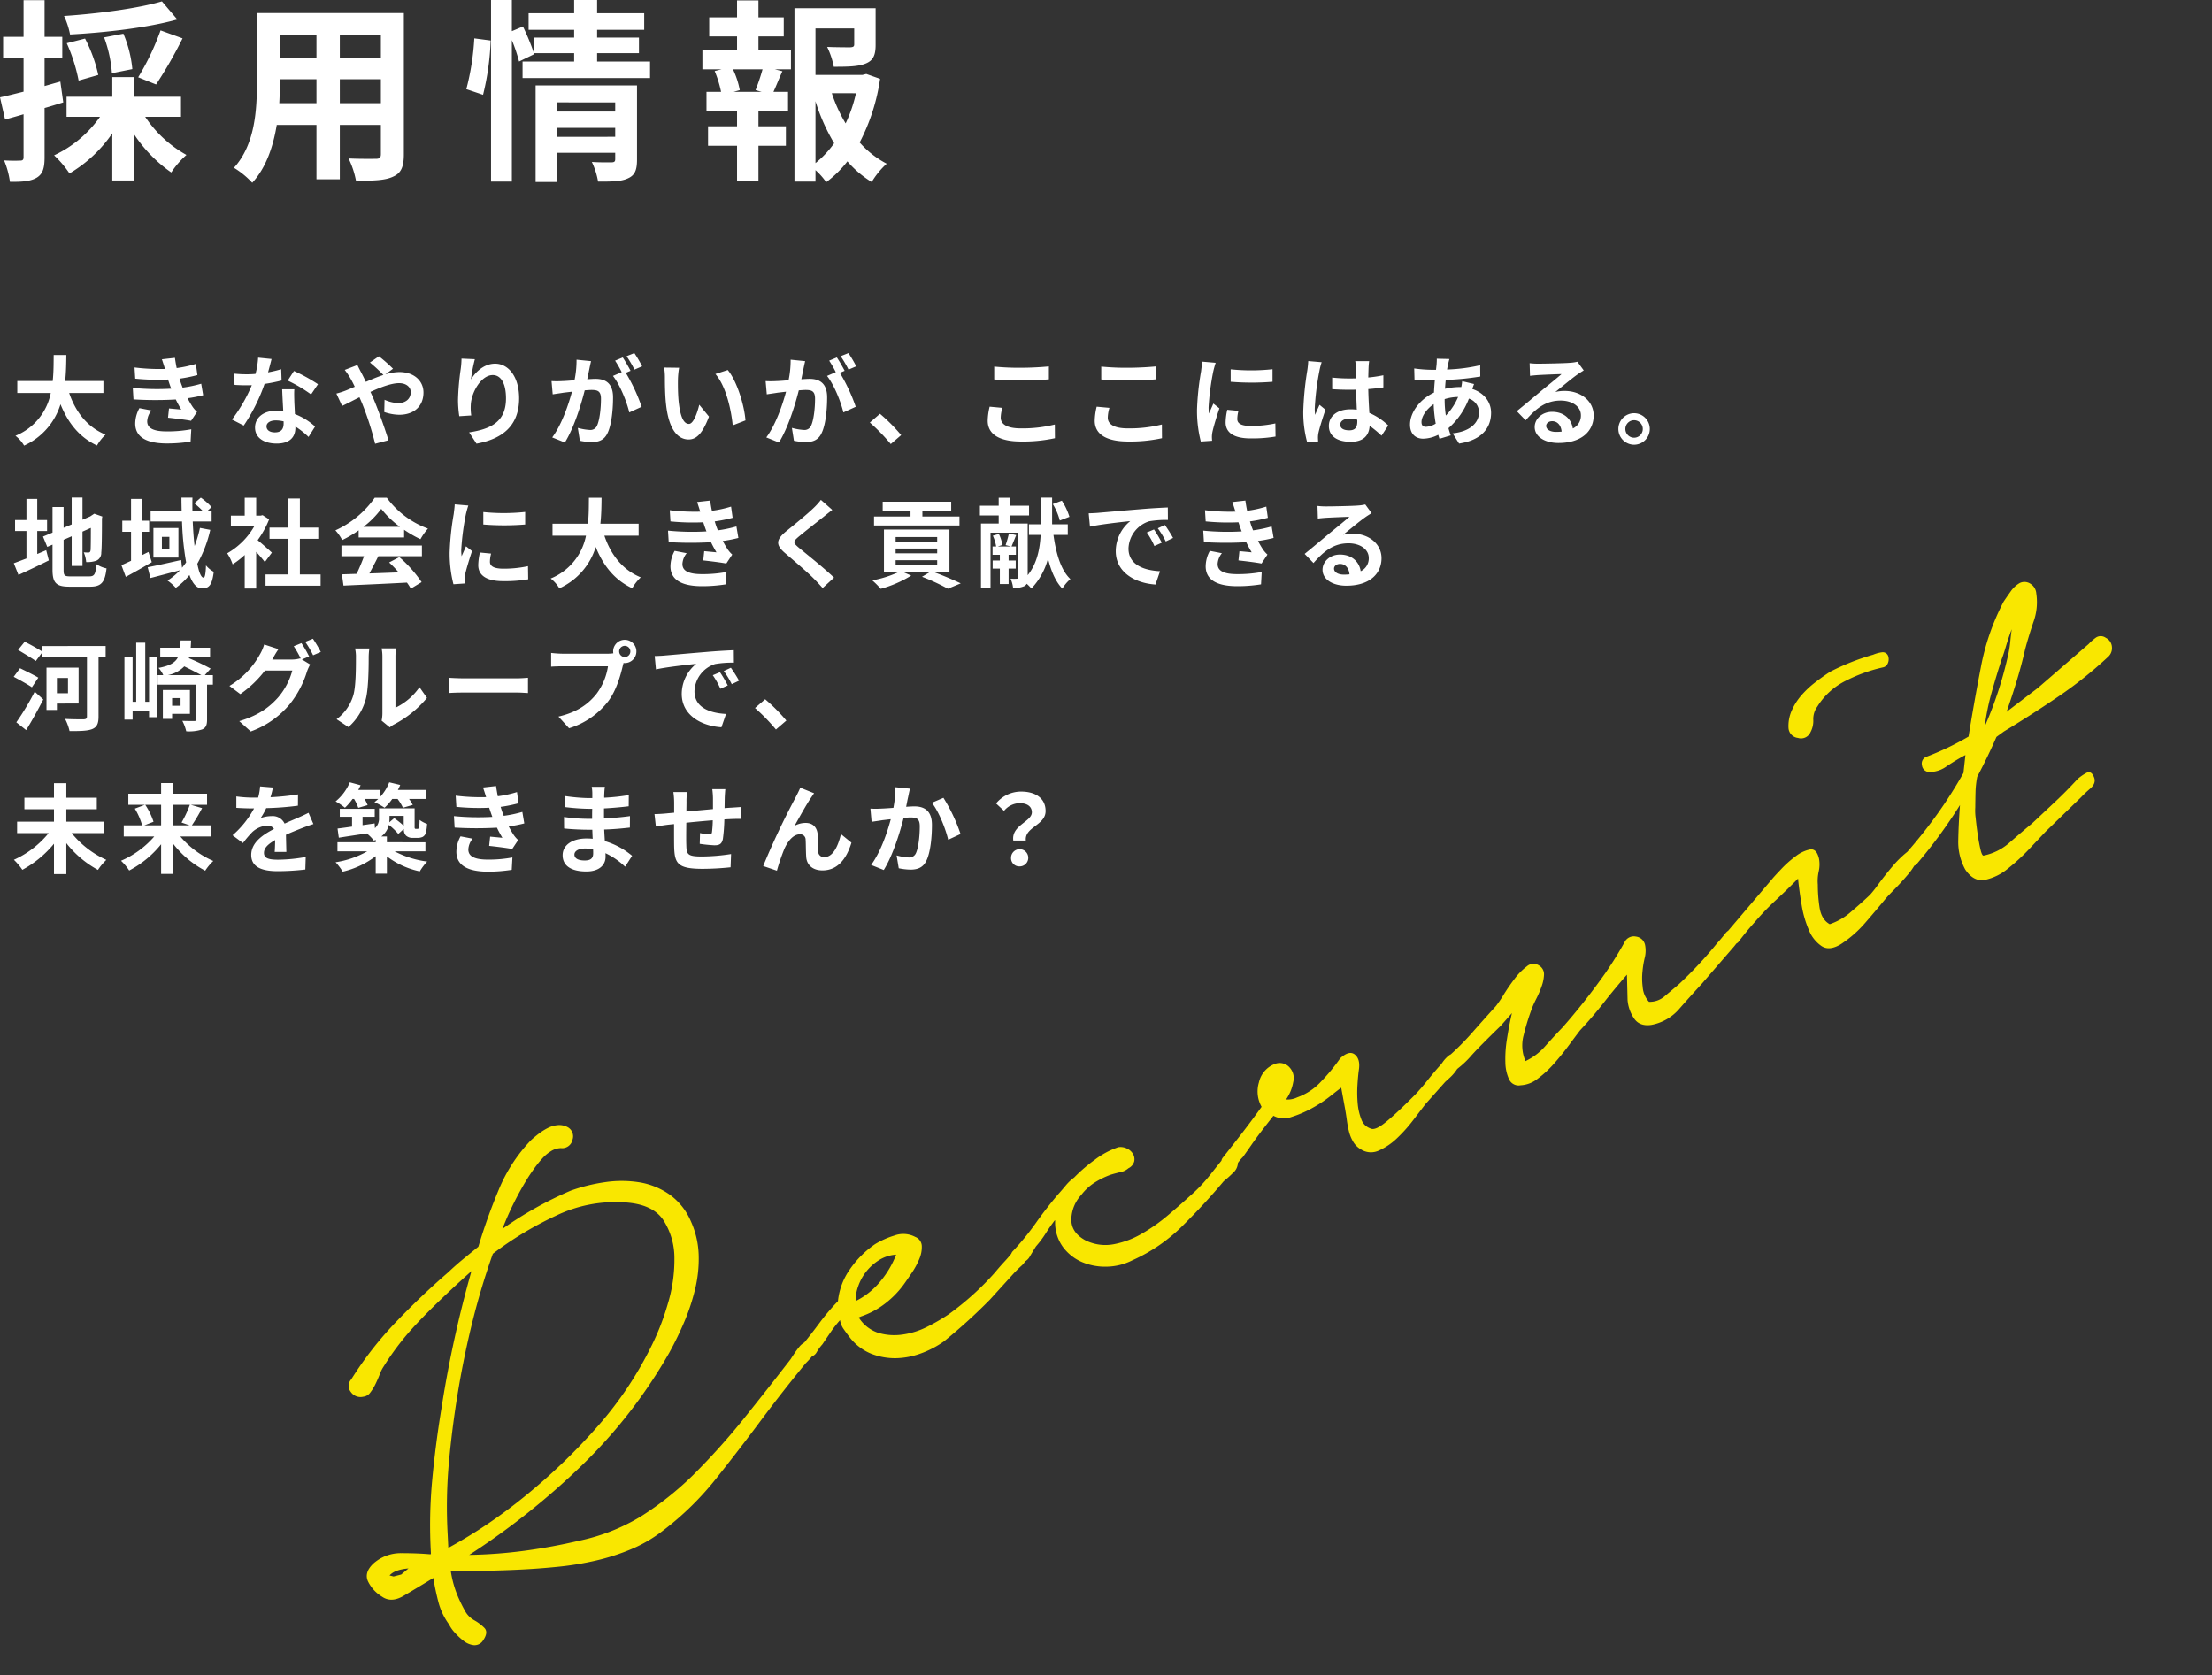
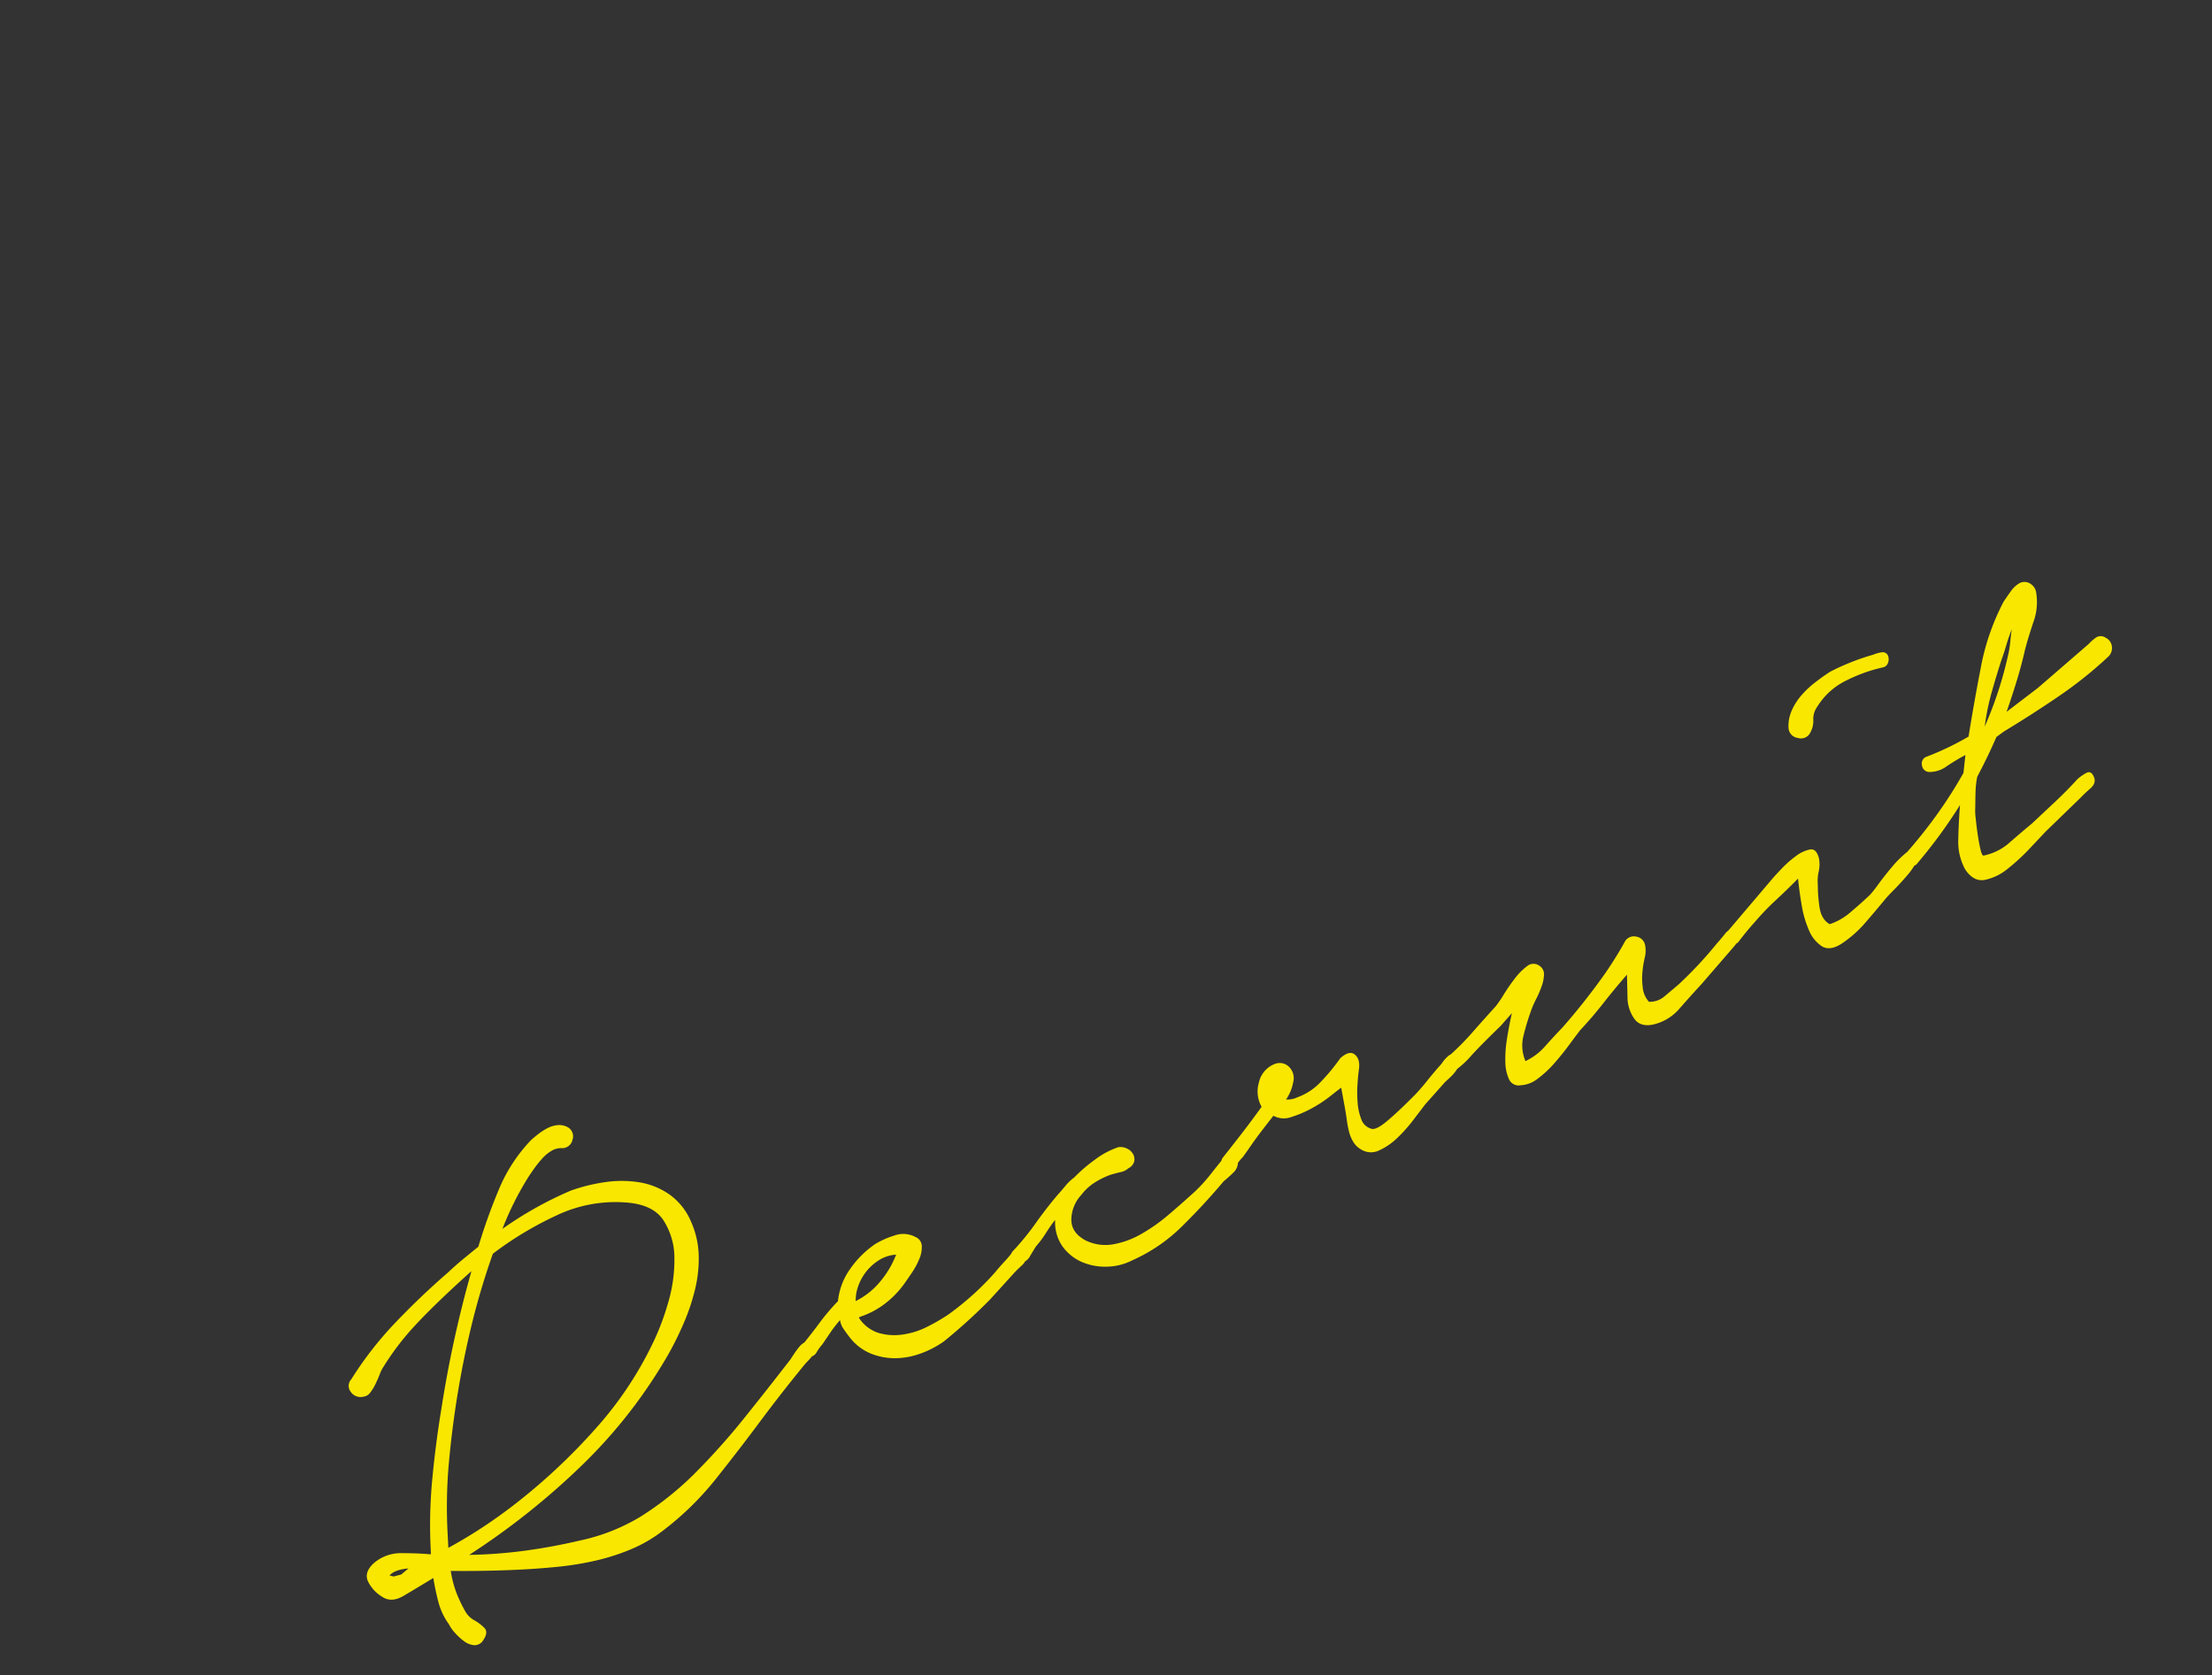
<svg xmlns="http://www.w3.org/2000/svg" width="681.927" height="516.352" viewBox="0 0 681.927 516.352">
  <rect x="0" y="0" width="681.927" height="516.352" fill="#333333" stroke="none" />
  <g id="グループ_2567" data-name="グループ 2567" transform="translate(6279.56 17683.82)">
    <path id="パス_562" data-name="パス 562" d="M2.6,1a11.231,11.231,0,0,1-2-5.8Q.4-8,4.4-9.4a12.658,12.658,0,0,1,9.1.6q4.5,2,8.1,4l.2-.2a149.374,149.374,0,0,1,9.5-20.4Q36.8-35.2,43-44.6q5.8-9,12.2-17.7T68.6-79.4Q55-75,46.7-71.5A82.387,82.387,0,0,0,32-63.6a11.189,11.189,0,0,0-2.1,1.7q-1.1,1.1-2.4,2.2a15.225,15.225,0,0,1-2.6,1.8,3.064,3.064,0,0,1-2.5.3,3.621,3.621,0,0,1-2.9-2.9A2.965,2.965,0,0,1,21.2-64,109.177,109.177,0,0,1,40.9-74.5Q51.4-78.8,62-82q2.8-1,5.7-1.8t5.9-1.6A175.125,175.125,0,0,1,86.5-98.9a49.008,49.008,0,0,1,15.3-9.9q1.2-.4,2.8-.8a17.913,17.913,0,0,1,3.3-.5,8.459,8.459,0,0,1,3.2.4,5.421,5.421,0,0,1,2.5,1.7,3.215,3.215,0,0,1-.1,4.3,3.252,3.252,0,0,1-4.3.9,5.971,5.971,0,0,0-3.1-.4,12.111,12.111,0,0,0-3.5,1,34.663,34.663,0,0,0-3.5,1.8q-1.7,1-2.9,1.8A95.106,95.106,0,0,0,82.6-87.4a114.073,114.073,0,0,1,24-2.2,53.792,53.792,0,0,1,10.7,1.9,34.871,34.871,0,0,1,9.6,4.3,22.568,22.568,0,0,1,7,7.2,19.49,19.49,0,0,1,2.7,10.4,27,27,0,0,1-2,10.3,39.7,39.7,0,0,1-5.3,9.2,63.756,63.756,0,0,1-7.3,8,101.473,101.473,0,0,1-8,6.7A155.079,155.079,0,0,1,75.1-10.8,227.051,227.051,0,0,1,32.4.2,146.859,146.859,0,0,0,48.6,6q8.2,2.4,16.6,4a60.386,60.386,0,0,0,20.3.9,96.136,96.136,0,0,0,19.9-5.1,211.029,211.029,0,0,0,21.3-9.5Q137-9,147.4-14.6q.6-.4,1.7-1.1a25.626,25.626,0,0,1,2.3-1.3,5.325,5.325,0,0,1,2.4-.6,1.922,1.922,0,0,1,1.8,1.2,2.251,2.251,0,0,1-1.1,3.3,24.262,24.262,0,0,1-3.3,1.5Q146-9,141.1-6.4T131.2-1q-9.6,5.4-19.8,10.7a91.446,91.446,0,0,1-21.2,7.9,43.268,43.268,0,0,1-11.3,1.3,66.186,66.186,0,0,1-11.4-1.2,92.048,92.048,0,0,1-11.2-2.9Q50.8,13,45.6,11T35.2,6.8Q30,4.6,25.2,2.4A31.879,31.879,0,0,0,24,11.2q0,2.2.2,4.3a7.173,7.173,0,0,0,1.4,3.7,14.269,14.269,0,0,1,1.9,3.4q.7,1.8-1.9,3.4a3.107,3.107,0,0,1-3.2.2,6.149,6.149,0,0,1-2.3-2.4,18.446,18.446,0,0,1-1.5-3.5,10.814,10.814,0,0,1-.6-3.1,20.322,20.322,0,0,1-.2-7.5q.6-3.7,1.6-7.5Q13.2,3,8.8,3.5T2.6,1ZM50.4-48.2q-6.4,9.6-12,19.6A151.8,151.8,0,0,0,28.8-8L27.4-4.4Q34.8-5,42-6.3T56.4-9.6A184.8,184.8,0,0,0,84.9-20a111.73,111.73,0,0,0,25.5-16.2,76.216,76.216,0,0,0,9.3-9.3,46.53,46.53,0,0,0,7.6-12A21.443,21.443,0,0,0,129-69.7q-1-5.9-8.8-9.9a42.192,42.192,0,0,0-20.9-4.8,105.5,105.5,0,0,0-22.5,2.8q-7.4,7.8-13.9,16.1T50.4-48.2ZM10.8-2.8l2.8-.8Q9.6-5,7.4-4l1,.8ZM152.6-17.2q3.6-1.8,7.5-4A65.858,65.858,0,0,1,168-25a20.45,20.45,0,0,1,7.4-7.5,30.225,30.225,0,0,1,10.2-3.9,26.381,26.381,0,0,1,6.5,0,7.908,7.908,0,0,1,5.7,3,3.132,3.132,0,0,1,.7,3.4,9.383,9.383,0,0,1-2.4,3.4,23.8,23.8,0,0,1-3.8,2.9q-2.1,1.3-3.1,1.9a28.682,28.682,0,0,1-7.9,3.3,25.527,25.527,0,0,1-8.7.7h-.8a11.257,11.257,0,0,0,3.6,6.8A17.454,17.454,0,0,0,182-7.5a24.009,24.009,0,0,0,7.9.9,60.212,60.212,0,0,0,7.5-.8,88.551,88.551,0,0,0,9.4-2.5,86.652,86.652,0,0,0,9-3.5q2-1,4.1-1.9a42.521,42.521,0,0,0,3.9-1.9,3.787,3.787,0,0,1,2.9.4q1.5.8.3,2.6a5.111,5.111,0,0,1-2.8,2.2q-1.8.6-3.2,1.2L211-6.4a170.583,170.583,0,0,1-18.2,6,29.964,29.964,0,0,1-8.1.5,23.509,23.509,0,0,1-7.6-1.8A19.993,19.993,0,0,1,170.8-6a15.841,15.841,0,0,1-4-7.2q-.4-1.6-.7-3.2a6.462,6.462,0,0,1,.1-3,38.185,38.185,0,0,0-4.3,2.3q-2.1,1.3-3.7,2.3a14.43,14.43,0,0,0-2.6,1.5,2.7,2.7,0,0,1-3.2.1,2.293,2.293,0,0,1-1.1-2.2A1.851,1.851,0,0,1,152.6-17.2ZM173-22.8a23.179,23.179,0,0,0,9.3-2.4,29.228,29.228,0,0,0,7.9-5.6,11.25,11.25,0,0,0-5.5-.6,15.7,15.7,0,0,0-5,1.6,15.469,15.469,0,0,0-4.1,3.1A12.457,12.457,0,0,0,173-22.8Zm50.6,5.6a80.913,80.913,0,0,0,9.9-5q4.7-2.8,9.7-5.2,1.8-.8,3.4-1.6a14.7,14.7,0,0,1,3.4-1.2,47.823,47.823,0,0,1,8-2.4,25.6,25.6,0,0,1,8.2-.6,4.494,4.494,0,0,1,2.3,1.5,4.155,4.155,0,0,1,1,2.3,3.257,3.257,0,0,1-.6,2.2,3.322,3.322,0,0,1-2.5,1.2,5.212,5.212,0,0,1-2.7.1q-1.5-.3-3.1-.5a25.18,25.18,0,0,0-5.5.2,16.116,16.116,0,0,0-5.3,1.8,11.4,11.4,0,0,0-5.8,5.5q-1.8,3.7,1.2,7.7a13.788,13.788,0,0,0,7.4,4.7,26.851,26.851,0,0,0,9.3.6,54.244,54.244,0,0,0,9.7-1.9q4.8-1.4,8.4-2.6a48.017,48.017,0,0,0,8.4-3.4q3.8-2,6.6-3.4a1.893,1.893,0,0,1,2.7.3A2.123,2.123,0,0,1,298-14a4.267,4.267,0,0,1-2.7,2.4,33.267,33.267,0,0,1-3.7,1.2q-8.2,4-17.2,7.4A51.671,51.671,0,0,1,256,.4,18.134,18.134,0,0,1,248-1a18.276,18.276,0,0,1-6.4-4.4,14.421,14.421,0,0,1-3.5-6.7,12.8,12.8,0,0,1,1.1-8.3v-.2q-2.2,1.2-4.3,2.6a30.509,30.509,0,0,1-4.3,2.4q-1.2.8-2.9,2a3.939,3.939,0,0,1-3.3.8,1.961,1.961,0,0,1-2.1-1.9A2.02,2.02,0,0,1,223.6-17.2Zm70.8,0q4.2-2.2,8.3-4.4t8.9-5a9.663,9.663,0,0,1,2.3-7.2,7.909,7.909,0,0,1,6.9-3.2,4.052,4.052,0,0,1,3.6,2.8,4.842,4.842,0,0,1-.8,4.6,13.411,13.411,0,0,1-4.2,4,6.751,6.751,0,0,0,3.4.8,18.352,18.352,0,0,0,8.8-1.5,58.719,58.719,0,0,0,8.2-4.1q3.6-1.2,4.6.8t-.8,4.8q-1,1.6-2.3,4.1a37.959,37.959,0,0,0-2.2,5.1,17.516,17.516,0,0,0-1,5,4.521,4.521,0,0,0,1.5,3.8q1,1.2,5.3,0t11.5-4q2.4-1,4.9-2.3t5.1-2.5a10.94,10.94,0,0,0,1.8-.9,9.636,9.636,0,0,1,2.3-1,3.4,3.4,0,0,1,2,0q.9.3.9,2.1a2.369,2.369,0,0,1-.9,1.8,10.733,10.733,0,0,1-2,1.4,14.112,14.112,0,0,1-2.3,1l-1.8.6L358-6.8l-5.5,3a45.857,45.857,0,0,1-6.7,3A19.778,19.778,0,0,1,339.2.4a5.747,5.747,0,0,1-5-2.6A6.574,6.574,0,0,1,333-5.3a11.637,11.637,0,0,1,.1-3.4,31.349,31.349,0,0,1,.8-3.4q.5-1.7.9-3.3l1.6-6.6q-1,.2-4.1,1a40.164,40.164,0,0,1-6.7,1.1,33.881,33.881,0,0,1-6.9-.1,6.723,6.723,0,0,1-4.9-2.6l-1.7.9q-1.7.9-3.9,2.1T303.7-17q-2.3,1.4-3.7,2.2a11.7,11.7,0,0,0-2.8,1.5,2.358,2.358,0,0,1-2.8.3,2.509,2.509,0,0,1-1.2-2.2A2.068,2.068,0,0,1,294.4-17.2Zm75.6,0a82.3,82.3,0,0,0,10.2-3.9q5-2.3,10-4.5a36.884,36.884,0,0,0,3.7-2.3A57.8,57.8,0,0,1,399-31a18.93,18.93,0,0,1,4.9-1.9,3.06,3.06,0,0,1,3.5,1.3,3.089,3.089,0,0,1,.3,3.1,11.73,11.73,0,0,1-2.1,3,29.819,29.819,0,0,1-3,2.8q-1.6,1.3-2.4,2.1a70.7,70.7,0,0,0-5.8,6.6,12.191,12.191,0,0,0-2.8,7.6,18.54,18.54,0,0,0,7.6-1.8q4-1.8,7-3a199.691,199.691,0,0,0,19-10q5.2-3.2,9.4-6.4a3.152,3.152,0,0,1,3.7,0,3.263,3.263,0,0,1,1.5,3.6,8.965,8.965,0,0,1-1.7,3.5,28.729,28.729,0,0,0-2.3,3.5,20.062,20.062,0,0,0-1.9,4.4,7.593,7.593,0,0,0-.1,5,7.023,7.023,0,0,0,5.4.3q3.2-.9,5.2-1.5a125.43,125.43,0,0,0,16-6.8q1.4-.6,3.5-1.7t3.1.9q1,1.8-.3,2.7a15.385,15.385,0,0,1-2.7,1.5L450.8-6q-4.2,1.8-9.2,4.1a14.976,14.976,0,0,1-10,1.1q-3.6-1-4.1-4.1a11.721,11.721,0,0,1,.5-5.9l3-7.2q-5.2,2.4-10.1,5T410.8-8.2q-2.2,1.2-5.2,2.9t-6.3,3.2A32.513,32.513,0,0,1,392.8.1a9.219,9.219,0,0,1-5.6-.3,3.241,3.241,0,0,1-2.5-3.1,13,13,0,0,1,1.1-5.3,37.726,37.726,0,0,1,3.4-6.4q2.2-3.4,4.6-6.6L389-19.4q-8.2,3-11.8,4.6a29.174,29.174,0,0,1-5.6,2,1.858,1.858,0,0,1-1.9-.2,3.4,3.4,0,0,1-1-1.4,2.208,2.208,0,0,1,0-1.6A2.123,2.123,0,0,1,370-17.2Zm114-9.6q.8-.4,3.7-1.6a33.009,33.009,0,0,1,5.7-1.8,10.7,10.7,0,0,1,4.8-.1q2,.5,1.4,3.7a9.817,9.817,0,0,1-1.7,3.6,13.439,13.439,0,0,0-1.9,3.6,46.013,46.013,0,0,0-2.3,6.4q-1.1,3.8.7,6.2a18.883,18.883,0,0,0,7.5-.8q4.1-1.2,7.5-2.4a38.686,38.686,0,0,0,3.8-2q2.8-1.6,5.9-3.1a32.907,32.907,0,0,1,5.7-2.2q2.6-.7,3.2.5.8,1.4-1,3a19.407,19.407,0,0,1-4.5,2.9q-2.7,1.3-5.5,2.4T513.4-7q-4.4,2.2-8.9,4.3A35.832,35.832,0,0,1,495.2.2q-4.2.6-5.8-1.8a10.78,10.78,0,0,1-1.6-6.1,32.4,32.4,0,0,1,1.1-8q1.1-4.3,2.3-7.9-4.6,1.8-9,3.3a80.11,80.11,0,0,0-8.6,3.5q-3.6,1.6-7.2,3.6a3.038,3.038,0,0,1-3.5-1.1q-1.3-1.7,1.1-2.9Zm23.4-40.4a11.621,11.621,0,0,1,3.1-4.5,18.545,18.545,0,0,1,4.7-3.1,29.741,29.741,0,0,1,5.5-1.9q2.9-.7,5.5-1.1a71.949,71.949,0,0,1,14.2.6,10.59,10.59,0,0,1,2.7.4,1.768,1.768,0,0,1,1.3,2.2,2.99,2.99,0,0,1-1,1.7,2.01,2.01,0,0,1-1.8.5,48.2,48.2,0,0,0-12.1-.9,21.514,21.514,0,0,0-11.3,3.7,6.5,6.5,0,0,0-2.8,3.2,7.281,7.281,0,0,1-2.4,3.2,3.155,3.155,0,0,1-4.2,0A3.286,3.286,0,0,1,507.4-67.2Zm35.2,25.4q3.6.2,7.2.1t7.2-.5q5.6-8.6,12.1-17.9a72.129,72.129,0,0,1,14.7-15.7q1.6-1,3.3-2a8.768,8.768,0,0,1,3.5-1.2,3.305,3.305,0,0,1,3,1.6A3.836,3.836,0,0,1,594-74a17.846,17.846,0,0,1-4.4,7.7q-3.4,3.7-5.8,6.7-3,4-6.3,7.8t-6.7,7.4l11.8-2.8,19.8-6a14.62,14.62,0,0,1,2.9-.9,2.651,2.651,0,0,1,2.7,1.3,3.365,3.365,0,0,1,.6,3.3,3.6,3.6,0,0,1-2.2,2.3,126.638,126.638,0,0,1-19.2,5q-10,1.8-19.6,3l-2.8.6q-2.4,2.2-5,4.4t-5.4,4.4a28.568,28.568,0,0,0-2.4,4.1q-1,2.1-2,4.3a16.219,16.219,0,0,0-1.2,3q-.8,2.4-1.5,4.9t-1.1,4.6q-.4,2.1.2,2.1a17.17,17.17,0,0,0,9.1-.5q4.9-1.5,8.5-2.5l9.2-3.2q4.6-1.6,9.2-3.6a15.017,15.017,0,0,1,3.1-.6q1.9-.2,1.7,2.4-.2,1.8-2.5,2.5A37.238,37.238,0,0,0,581-11L566.8-5.8q-2.4,1-6.7,2.8a62.164,62.164,0,0,1-8.6,2.9,16.494,16.494,0,0,1-7.8.3q-3.5-.8-4.3-5.4a17.611,17.611,0,0,1,1.7-9.1q2.1-4.5,4.9-9.7a152.033,152.033,0,0,1-19.2,11,2.205,2.205,0,0,1-2,.2,2.616,2.616,0,0,1-1.2-1.2,2.145,2.145,0,0,1-.1-1.7,2.8,2.8,0,0,1,1.3-1.5,151.662,151.662,0,0,0,13.5-7A139.312,139.312,0,0,0,551-32.6l2.8-4.8q-3,.2-6.6.8a8.941,8.941,0,0,1-5.8-.6,2.3,2.3,0,0,1-1.1-2.8A2.2,2.2,0,0,1,542.6-41.8Zm36.2-19a32.944,32.944,0,0,0,1.9-3q.9-1.6,1.9-3.2-2,2-3.7,4T576-59.8q-3.6,4-7,8.1a73.367,73.367,0,0,0-6.2,8.7A118.493,118.493,0,0,0,578.8-60.8Z" transform="matrix(0.914, -0.407, 0.407, 0.914, -6164.601, -17191.488)" fill="#f9e700" />
-     <path id="パス_560" data-name="パス 560" d="M28.32-13.68v-3.69H16.53c.3-2.79.33-5.55.36-8.01h-3.9c-.03,2.46,0,5.19-.3,8.01H1.77v3.69H12.09A17.984,17.984,0,0,1,1.2-.48,10.57,10.57,0,0,1,3.87,2.55,20.649,20.649,0,0,0,15.09-10.2C17.43-4.41,20.91-.03,26.34,2.52A14.357,14.357,0,0,1,28.98-.84c-5.61-2.28-9.24-6.99-11.22-12.84Zm9.06-1.56.21,3.54a111.567,111.567,0,0,0,13.05.03c.48,1.02,1.05,2.07,1.68,3.12-.9-.09-2.52-.24-3.78-.36l-.3,2.85c2.19.24,5.43.63,7.11.96l1.83-2.76a9.145,9.145,0,0,1-1.35-1.53,27.3,27.3,0,0,1-1.56-2.67,40.2,40.2,0,0,0,4.8-.93l-.6-3.54a38.731,38.731,0,0,1-5.73,1.2c-.18-.48-.36-.93-.51-1.35-.15-.45-.3-.93-.45-1.41A43.735,43.735,0,0,0,57.3-19.2l-.48-3.45a34.481,34.481,0,0,1-5.91,1.29q-.315-1.53-.54-3.15l-4.02.45c.36,1.05.66,2.01.96,2.97a62.4,62.4,0,0,1-9.39-.45l.21,3.45a70.142,70.142,0,0,0,10.11.27c.18.51.36,1.08.6,1.77.12.33.24.69.39,1.05A76.876,76.876,0,0,1,37.38-15.24Zm5.76,6.96L39.42-9a9.962,9.962,0,0,0-1.29,4.83c.06,4.29,3.78,6.06,9.78,6.06a46.078,46.078,0,0,0,7.29-.57l.21-3.81a39.485,39.485,0,0,1-7.53.66c-3.96,0-6.06-.9-6.06-3.12A5.63,5.63,0,0,1,43.14-8.28ZM80.16-24.15l-4.14-.42a25.228,25.228,0,0,1-.81,5.01c-.93.09-1.83.12-2.73.12a37.9,37.9,0,0,1-3.99-.21l.27,3.48c1.29.09,2.52.12,3.75.12.51,0,1.02,0,1.56-.03A47.266,47.266,0,0,1,67.95-5.49l3.63,1.86A55.278,55.278,0,0,0,78-16.47a52.045,52.045,0,0,0,5.25-1.05L83.13-21a36.778,36.778,0,0,1-4.05.96C79.53-21.66,79.92-23.19,80.16-24.15ZM78.6-3.39c0-1.05,1.11-1.83,2.85-1.83a10.777,10.777,0,0,1,2.43.3v.6c0,1.65-.63,2.79-2.7,2.79C79.53-1.53,78.6-2.28,78.6-3.39Zm8.58-11.43H83.43c.06,1.83.21,4.5.33,6.72-.69-.06-1.35-.12-2.07-.12-4.17,0-6.63,2.25-6.63,5.19,0,3.3,2.94,4.95,6.66,4.95,4.26,0,5.79-2.16,5.79-4.95v-.3A25.433,25.433,0,0,1,91.56-.12l2.01-3.21a19.618,19.618,0,0,0-6.21-3.84c-.06-1.5-.15-2.94-.18-3.81C87.15-12.3,87.09-13.56,87.18-14.82Zm5.16,1.59,2.13-3.15a51.676,51.676,0,0,0-7.41-4.08l-1.92,2.97A43.3,43.3,0,0,1,92.34-13.23Zm7.8-.27,1.77,3.81c1.29-.57,3.18-1.59,5.34-2.67.27.6.54,1.23.81,1.86a92.976,92.976,0,0,1,4.02,12.48L116.19.9c-.99-3.36-3.3-9.78-4.71-13.05-.27-.6-.54-1.23-.84-1.86,3.21-1.47,6.48-2.7,8.82-2.7,2.25,0,3.6,1.23,3.6,2.76,0,2.16-1.65,3.39-3.9,3.39a11.333,11.333,0,0,1-4.17-1.02L114.9-7.8a14.762,14.762,0,0,0,4.62.84c4.59,0,7.47-2.67,7.47-6.87,0-3.48-2.79-6.3-7.44-6.3a15.308,15.308,0,0,0-4.32.72l2.37-1.74a46.382,46.382,0,0,0-4.35-3.84l-2.76,1.92a49.061,49.061,0,0,1,4.14,3.84c-1.74.57-3.57,1.32-5.4,2.13-.48-1.02-.96-1.98-1.41-2.85-.33-.57-.93-1.8-1.2-2.34l-3.9,1.5a25.361,25.361,0,0,1,1.77,2.64c.45.78.9,1.65,1.32,2.55-.9.39-1.83.78-2.7,1.14A24.987,24.987,0,0,1,100.14-13.5Zm42.69-10.59-4.11-.18a26.569,26.569,0,0,1-.24,3.15,78.937,78.937,0,0,0-.84,9.6,33.935,33.935,0,0,0,.39,5.01l3.69-.24a15.685,15.685,0,0,1-.15-3.18c.15-3.96,3.24-9.27,6.78-9.27,2.52,0,4.08,2.58,4.08,7.2,0,7.26-4.71,9.45-11.37,10.47l2.28,3.48c7.95-1.44,13.14-5.49,13.14-13.98,0-6.6-3.24-10.68-7.41-10.68-3.39,0-6,2.52-7.44,4.86A48.915,48.915,0,0,1,142.83-24.09Zm35.82.6-4.47-.45a30.531,30.531,0,0,1-.63,6.33c-1.53.15-2.94.24-3.87.27a28.645,28.645,0,0,1-3.21,0l.36,4.08c.93-.15,2.49-.36,3.36-.51.54-.06,1.5-.18,2.58-.3-1.11,4.11-3.18,10.17-6.09,14.1l3.9,1.56c2.76-4.41,4.98-11.52,6.12-16.08.87-.06,1.62-.12,2.1-.12,1.86,0,2.91.33,2.91,2.73,0,2.97-.42,6.6-1.23,8.31a2.2,2.2,0,0,1-2.25,1.29,17.335,17.335,0,0,1-3.66-.63l.63,3.96a19.715,19.715,0,0,0,3.6.42c2.28,0,3.93-.66,4.92-2.76,1.29-2.61,1.71-7.47,1.71-11.01,0-4.32-2.25-5.73-5.43-5.73-.63,0-1.5.06-2.52.12.21-1.08.45-2.19.63-3.09C178.26-21.75,178.47-22.71,178.65-23.49ZM192-25.98l-2.4.96a33.932,33.932,0,0,1,2.43,4.14l2.37-1.02A39.909,39.909,0,0,0,192-25.98Zm-3.57,1.35-2.37.99a33.169,33.169,0,0,1,2.04,3.54l-2.7,1.17c2.13,2.64,4.26,7.92,5.04,11.25l3.81-1.74a54.439,54.439,0,0,0-4.89-10.47l1.47-.63C190.26-21.63,189.18-23.52,188.43-24.63Zm17.37,3.18-4.62-.06a18.234,18.234,0,0,1,.24,3.06c0,1.83.03,5.34.33,8.1.84,8.04,3.69,11.01,6.99,11.01,2.4,0,4.29-1.83,6.27-7.05l-3-3.66c-.57,2.4-1.77,5.91-3.18,5.91-1.89,0-2.79-2.97-3.21-7.29-.18-2.16-.21-4.41-.18-6.36A24.27,24.27,0,0,1,205.8-21.45Zm15,.69-3.81,1.23c3.27,3.72,4.86,11.01,5.34,15.84l3.93-1.53C225.93-9.81,223.65-17.31,220.8-20.76Zm23.85-2.73-4.47-.45a30.531,30.531,0,0,1-.63,6.33c-1.53.15-2.94.24-3.87.27a28.645,28.645,0,0,1-3.21,0l.36,4.08c.93-.15,2.49-.36,3.36-.51.54-.06,1.5-.18,2.58-.3-1.11,4.11-3.18,10.17-6.09,14.1l3.9,1.56c2.76-4.41,4.98-11.52,6.12-16.08.87-.06,1.62-.12,2.1-.12,1.86,0,2.91.33,2.91,2.73,0,2.97-.42,6.6-1.23,8.31a2.2,2.2,0,0,1-2.25,1.29,17.335,17.335,0,0,1-3.66-.63l.63,3.96a19.715,19.715,0,0,0,3.6.42c2.28,0,3.93-.66,4.92-2.76,1.29-2.61,1.71-7.47,1.71-11.01,0-4.32-2.25-5.73-5.43-5.73-.63,0-1.5.06-2.52.12.21-1.08.45-2.19.63-3.09C244.26-21.75,244.47-22.71,244.65-23.49ZM258-25.98l-2.4.96a33.932,33.932,0,0,1,2.43,4.14l2.37-1.02A39.906,39.906,0,0,0,258-25.98Zm-3.57,1.35-2.37.99a33.169,33.169,0,0,1,2.04,3.54l-2.7,1.17c2.13,2.64,4.26,7.92,5.04,11.25l3.81-1.74a54.439,54.439,0,0,0-4.89-10.47l1.47-.63C256.26-21.63,255.18-23.52,254.43-24.63Zm16.62,26.7,3.21-2.76a53.982,53.982,0,0,0-6.54-6.57l-3.12,2.7A58.788,58.788,0,0,1,271.05,2.07Zm31.89-23.88v3.96c2.43.21,5.04.33,8.19.33,2.85,0,6.57-.18,8.67-.36v-3.99c-2.31.24-5.73.42-8.7.42A78.7,78.7,0,0,1,302.94-21.81Zm2.52,12.72-3.93-.36a19.408,19.408,0,0,0-.6,4.32c0,4.11,3.45,6.42,10.32,6.42A46.229,46.229,0,0,0,321.66.27l-.03-4.23a41.192,41.192,0,0,1-10.53,1.2c-4.32,0-6.15-1.38-6.15-3.3A11.055,11.055,0,0,1,305.46-9.09Zm30.48-12.72v3.96c2.43.21,5.04.33,8.19.33,2.85,0,6.57-.18,8.67-.36v-3.99c-2.31.24-5.73.42-8.7.42A78.7,78.7,0,0,1,335.94-21.81Zm2.52,12.72-3.93-.36a19.408,19.408,0,0,0-.6,4.32c0,4.11,3.45,6.42,10.32,6.42A46.229,46.229,0,0,0,354.66.27l-.03-4.23a41.192,41.192,0,0,1-10.53,1.2c-4.32,0-6.15-1.38-6.15-3.3A11.055,11.055,0,0,1,338.46-9.09Zm37.38-11.88v3.84a80.519,80.519,0,0,0,12.9,0V-21A61.69,61.69,0,0,1,375.84-20.97Zm2.4,12.81-3.45-.33a18.329,18.329,0,0,0-.51,3.9c0,3.09,2.49,4.92,7.65,4.92a42.486,42.486,0,0,0,7.74-.57l-.06-4.05a35.463,35.463,0,0,1-7.53.78c-3.06,0-4.2-.81-4.2-2.13A10.183,10.183,0,0,1,378.24-8.16Zm-7.02-14.82-4.2-.36c-.03.96-.21,2.1-.3,2.94a83.651,83.651,0,0,0-1.26,11.88,38.349,38.349,0,0,0,1.17,9.81l3.48-.24c-.03-.42-.06-.9-.06-1.23a9.053,9.053,0,0,1,.15-1.41c.33-1.59,1.32-4.86,2.16-7.35l-1.86-1.47c-.42.99-.9,2.04-1.35,3.06a14.474,14.474,0,0,1-.12-1.95,79.566,79.566,0,0,1,1.44-11.01C370.59-20.85,370.98-22.35,371.22-22.98ZM409.62-3.9c0-1.14,1.14-1.86,2.85-1.86a9.262,9.262,0,0,1,2.4.33v.54c0,1.77-.63,2.73-2.46,2.73C410.82-2.16,409.62-2.67,409.62-3.9Zm8.91-19.59h-4.29a12.739,12.739,0,0,1,.21,1.98c0,.63.03,1.86.03,3.33-.69.03-1.41.03-2.1.03a49.987,49.987,0,0,1-5.25-.27v3.57c1.77.12,3.48.18,5.25.18.69,0,1.41,0,2.13-.03.03,2.13.15,4.32.21,6.18a13.347,13.347,0,0,0-1.95-.12c-4.08,0-6.66,2.1-6.66,5.13,0,3.15,2.58,4.89,6.72,4.89,4.05,0,5.67-2.04,5.85-4.92a31.467,31.467,0,0,1,3.66,3.03l2.07-3.15a19.634,19.634,0,0,0-5.82-3.87c-.12-2.04-.27-4.44-.33-7.35,1.65-.12,3.21-.3,4.65-.51v-3.75a41.1,41.1,0,0,1-4.65.69c.03-1.32.06-2.43.09-3.09A18.787,18.787,0,0,1,418.53-23.49Zm-14.64.33-4.14-.36a28.61,28.61,0,0,1-.3,2.94,95.01,95.01,0,0,0-1.23,12.51,35.237,35.237,0,0,0,1.2,9.6l3.39-.27c-.03-.42-.06-.93-.06-1.23a8.373,8.373,0,0,1,.15-1.41c.36-1.62,1.32-4.68,2.16-7.14l-1.83-1.5c-.45,1.02-.96,2.04-1.35,3.09a14.181,14.181,0,0,1-.12-1.95,80.085,80.085,0,0,1,1.44-11.61A19.484,19.484,0,0,1,403.89-23.16Zm39.39-.99-3.9-.09c.03.51-.03,1.23-.06,1.8q-.09.765-.18,1.62h-1.2a42.392,42.392,0,0,1-5.52-.42l.09,3.48c1.41.06,3.75.18,5.31.18h.96q-.18,1.845-.27,3.78c-4.2,1.98-7.38,6-7.38,9.87,0,3.03,1.86,4.35,4.05,4.35a10.707,10.707,0,0,0,4.65-1.2c.12.42.27.84.39,1.23L443.67-.6c-.24-.72-.48-1.47-.69-2.22a23.036,23.036,0,0,0,6.3-9.12,4.461,4.461,0,0,1,3.12,4.2c0,2.94-2.34,5.88-8.13,6.51l1.98,3.15c7.38-1.11,9.87-5.22,9.87-9.48,0-3.48-2.31-6.21-5.79-7.35.18-.57.42-1.2.54-1.53l-3.66-.87a16.483,16.483,0,0,1-.27,1.8h-.54a20.464,20.464,0,0,0-4.47.54c.03-.9.12-1.83.21-2.73a82.567,82.567,0,0,0,10.65-1.05l-.03-3.48a52.654,52.654,0,0,1-10.2,1.32c.09-.6.21-1.14.3-1.65C442.98-23.01,443.1-23.55,443.28-24.15ZM434.67-4.71c0-1.71,1.5-3.99,3.75-5.52a41.805,41.805,0,0,0,.63,6,6.4,6.4,0,0,1-3,.99C435.09-3.24,434.67-3.75,434.67-4.71Zm7.14-6.99v-.09a14.956,14.956,0,0,1,4.14-.66,18.474,18.474,0,0,1-3.78,5.73A31.558,31.558,0,0,1,441.81-11.7ZM473.1-3.54c0-.75.72-1.44,1.86-1.44,1.62,0,2.73,1.26,2.91,3.21a15.662,15.662,0,0,1-1.74.09C474.33-1.68,473.1-2.43,473.1-3.54ZM468-22.86l.12,3.9c.69-.09,1.65-.18,2.46-.24,1.59-.09,5.73-.27,7.26-.3-1.47,1.29-4.59,3.81-6.27,5.19-1.77,1.47-5.4,4.53-7.53,6.24l2.73,2.82c3.21-3.66,6.21-6.09,10.8-6.09,3.54,0,6.24,1.83,6.24,4.53a4.348,4.348,0,0,1-2.49,4.08c-.42-2.85-2.67-5.13-6.39-5.13-3.18,0-5.37,2.25-5.37,4.68,0,3,3.15,4.92,7.32,4.92,7.26,0,10.86-3.75,10.86-8.49,0-4.38-3.87-7.56-8.97-7.56a11.72,11.72,0,0,0-2.85.33c1.89-1.5,5.04-4.14,6.66-5.28.69-.51,1.41-.93,2.1-1.38l-1.95-2.67a13.107,13.107,0,0,1-2.28.33c-1.71.15-8.13.27-9.72.27A20.818,20.818,0,0,1,468-22.86ZM500.19-7.44a4.872,4.872,0,0,0-4.83,4.86,4.872,4.872,0,0,0,4.83,4.86,4.859,4.859,0,0,0,4.86-4.86A4.859,4.859,0,0,0,500.19-7.44Zm0,7.56a2.7,2.7,0,0,1-2.67-2.7,2.7,2.7,0,0,1,2.67-2.7,2.689,2.689,0,0,1,2.7,2.7A2.689,2.689,0,0,1,500.19.12ZM7.92,28.88h3.03V25.49H7.92V18.98H4.59v6.51H1.08v3.39H4.59v8.46c-1.5.57-2.82,1.08-3.9,1.47l1.44,3.6c2.76-1.26,6.18-2.88,9.36-4.47l-.81-3.15c-.9.39-1.83.78-2.76,1.17ZM18.15,42.86c-1.83,0-2.1-.27-2.1-2.01V31.58l2.49-1.08v9.15h3.33V29.06l2.58-1.14c0,4.26-.03,6.45-.09,6.93-.12.54-.3.66-.66.66a13.649,13.649,0,0,1-1.44-.06,9.581,9.581,0,0,1,.75,3,8.364,8.364,0,0,0,3.12-.42,2.56,2.56,0,0,0,1.53-2.49c.15-1.23.21-4.83.21-10.53l.12-.6-2.49-.87-.63.42-.63.42L21.87,25.4V18.56H18.54v8.28l-2.49,1.05V21.47H12.63v7.89L9.69,30.59l1.32,3.18,1.62-.69v7.71c0,4.14,1.17,5.25,5.22,5.25h6.39c3.51,0,4.56-1.44,5.04-5.64a9.029,9.029,0,0,1-3.12-1.29c-.27,3.06-.57,3.75-2.22,3.75Zm24.06-7.53-2.04,1.02V29.12h2.25V25.7H40.17V18.98H36.84V25.7h-2.7v3.42h2.7v8.94c-1.11.51-2.13.99-2.97,1.35l1.35,3.6c2.46-1.32,5.37-2.97,8.01-4.53Zm15.87-7.41a36.833,36.833,0,0,1-1.65,5.58c-.27-2.28-.45-4.83-.57-7.56h5.82V22.7H60.36l1.29-1.2a18.981,18.981,0,0,0-3.3-2.91l-2.01,1.74a28.154,28.154,0,0,1,2.61,2.37H55.77c-.03-1.38-.03-2.73,0-4.11H52.38c0,1.38.03,2.73.06,4.11H42.87v3.24h9.69a86.715,86.715,0,0,0,1.26,12.6c-.39.57-.81,1.11-1.26,1.65l-.27-2.37c-3.78.84-7.71,1.74-10.32,2.22l.84,3.33c2.58-.66,5.94-1.56,9.12-2.4a19.7,19.7,0,0,1-3.84,3.18,15.693,15.693,0,0,1,2.55,2.25,20.978,20.978,0,0,0,4.2-3.96c.93,2.55,2.19,4.14,3.87,4.14,2.25,0,3.12-1.14,3.63-5.13a8.034,8.034,0,0,1-2.4-1.98c-.09,2.67-.33,3.78-.75,3.78-.72,0-1.41-1.62-1.92-4.29a38.4,38.4,0,0,0,3.99-10.44Zm-9.42,6.42H46.35V30.68h2.31Zm-4.92-6.39v9.12h7.71V27.95Zm36.51,7.59c-.63-.6-2.94-2.67-4.38-3.84a29.119,29.119,0,0,0,3.54-6.42L77.4,23.99l-.63.15H75.42V18.62H71.88v5.52H67.62v3.24h7.23a22.409,22.409,0,0,1-8.37,8.37,14.3,14.3,0,0,1,1.68,3.39,24.826,24.826,0,0,0,3.72-2.88V46.61h3.54V35.3c1.02,1.11,2.04,2.31,2.67,3.15Zm8.64,6.72V31.28h5.67V27.83H88.89V18.86H85.23v8.97h-5.7v3.45h5.7V42.26H78.3v3.48H95.28V42.26Zm19.59-14.67a27.264,27.264,0,0,0,5.49-5.55,29.2,29.2,0,0,0,5.76,5.55Zm-1.47,3.27h14.01V28.49a36.252,36.252,0,0,0,5.04,2.91,18.492,18.492,0,0,1,2.31-3.27,27.442,27.442,0,0,1-12.69-9.51h-3.72A29.79,29.79,0,0,1,99.84,28.67a13.937,13.937,0,0,1,2.1,3,34.639,34.639,0,0,0,5.07-3Zm-5.31,5.79h6.96a57.611,57.611,0,0,1-2.28,5.43l-4.53.15.48,3.48c5.1-.24,12.51-.54,19.56-.93a15.9,15.9,0,0,1,1.2,1.86l3.33-2.01a40.347,40.347,0,0,0-6.87-7.71l-3.15,1.65a35.756,35.756,0,0,1,2.94,3.06c-3.06.12-6.15.24-9.03.33.9-1.68,1.89-3.54,2.76-5.31h13.44v-3.3H101.7Zm43.74-13.62v3.84a80.519,80.519,0,0,0,12.9,0V23A61.69,61.69,0,0,1,145.44,23.03Zm2.4,12.81-3.45-.33a18.328,18.328,0,0,0-.51,3.9c0,3.09,2.49,4.92,7.65,4.92a42.486,42.486,0,0,0,7.74-.57l-.06-4.05a35.463,35.463,0,0,1-7.53.78c-3.06,0-4.2-.81-4.2-2.13A10.183,10.183,0,0,1,147.84,35.84Zm-7.02-14.82-4.2-.36c-.03.96-.21,2.1-.3,2.94a83.653,83.653,0,0,0-1.26,11.88,38.35,38.35,0,0,0,1.17,9.81l3.48-.24c-.03-.42-.06-.9-.06-1.23a9.053,9.053,0,0,1,.15-1.41c.33-1.59,1.32-4.86,2.16-7.35l-1.86-1.47c-.42.99-.9,2.04-1.35,3.06a14.474,14.474,0,0,1-.12-1.95,79.566,79.566,0,0,1,1.44-11.01C140.19,23.15,140.58,21.65,140.82,21.02Zm52.5,9.3V26.63H181.53c.3-2.79.33-5.55.36-8.01h-3.9c-.03,2.46,0,5.19-.3,8.01H166.77v3.69h10.32a17.984,17.984,0,0,1-10.89,13.2,10.57,10.57,0,0,1,2.67,3.03A20.649,20.649,0,0,0,180.09,33.8c2.34,5.79,5.82,10.17,11.25,12.72a14.358,14.358,0,0,1,2.64-3.36c-5.61-2.28-9.24-6.99-11.22-12.84Zm9.06-1.56.21,3.54a111.568,111.568,0,0,0,13.05.03c.48,1.02,1.05,2.07,1.68,3.12-.9-.09-2.52-.24-3.78-.36l-.3,2.85c2.19.24,5.43.63,7.11.96l1.83-2.76a9.145,9.145,0,0,1-1.35-1.53,27.3,27.3,0,0,1-1.56-2.67,40.2,40.2,0,0,0,4.8-.93l-.6-3.54a38.731,38.731,0,0,1-5.73,1.2c-.18-.48-.36-.93-.51-1.35-.15-.45-.3-.93-.45-1.41a43.735,43.735,0,0,0,5.52-1.11l-.48-3.45a34.481,34.481,0,0,1-5.91,1.29q-.315-1.53-.54-3.15l-4.02.45c.36,1.05.66,2.01.96,2.97a62.4,62.4,0,0,1-9.39-.45l.21,3.45a70.142,70.142,0,0,0,10.11.27c.18.51.36,1.08.6,1.77.12.33.24.69.39,1.05A76.876,76.876,0,0,1,202.38,28.76Zm5.76,6.96L204.42,35a9.962,9.962,0,0,0-1.29,4.83c.06,4.29,3.78,6.06,9.78,6.06a46.078,46.078,0,0,0,7.29-.57l.21-3.81a39.485,39.485,0,0,1-7.53.66c-3.96,0-6.06-.9-6.06-3.12A5.63,5.63,0,0,1,208.14,35.72Zm44.88-13.35-3.51-3.09a20.85,20.85,0,0,1-2.31,2.55c-2.01,1.95-6.12,5.28-8.49,7.2-3,2.52-3.24,4.11-.24,6.66,2.73,2.34,7.14,6.09,8.97,7.98.9.9,1.77,1.86,2.61,2.79l3.51-3.21c-3.06-2.97-8.76-7.47-11.01-9.36-1.62-1.41-1.65-1.74-.06-3.12,2.01-1.71,5.97-4.77,7.92-6.33C251.1,23.87,252.09,23.09,253.02,22.37Zm39.21,2.04H280.8v-1.8h8.88V19.85H268.56v2.76h8.58v1.8H265.89v2.76h26.34ZM272.55,37.88h12.81v1.47H272.55Zm0-3.6h12.81v1.47H272.55Zm0-3.54h12.81v1.41H272.55Zm16.59,10.89V28.43H268.95v13.2h4.29a33.384,33.384,0,0,1-7.89,2.46,26.791,26.791,0,0,1,2.61,2.61,36.193,36.193,0,0,0,9.39-4.08l-2.25-.99h7.86l-2.28,1.35a65.255,65.255,0,0,1,7.98,3.69l3.96-1.65c-1.95-.93-5.13-2.31-8.07-3.39ZM326.13,24.5a19.965,19.965,0,0,0-2.34-4.98L321,20.57a18.741,18.741,0,0,1,2.16,5.07ZM309.57,40.46V37.97h-2.19V36.2h2.25V33.65h-1.35c.39-.9.9-2.22,1.44-3.51l-2.25-.51a34.3,34.3,0,0,1-1.02,3.6l1.71.42h-4.14l1.47-.48a13.943,13.943,0,0,0-1.11-3.39l-1.86.54a13.11,13.11,0,0,1,1.02,3.33h-1.11V36.2h2.25v1.77h-2.22v2.49h2.22v4.77h2.7V40.46Zm16.05-10.38V26.81h-4.83V18.59h-3.48v8.22h-3.66v3.27h3.6c-.21,3.99-.99,8.7-3.99,12.42V26.57h-5.58V24.08h6v-3h-6V18.62h-3.36v2.46h-5.79v3h5.79v2.49h-5.46V46.52h2.94V29.39h8.46v13.8c0,.3-.09.39-.36.39-.3.03-1.14.03-1.92,0a9.409,9.409,0,0,1,.78,2.82,7.053,7.053,0,0,0,3.48-.54,1.667,1.667,0,0,0,.72-.72,12.939,12.939,0,0,1,1.44,1.47,21.168,21.168,0,0,0,5.13-9.24c.93,3.81,2.28,7.02,4.41,9.27a11.876,11.876,0,0,1,2.49-2.94c-2.94-2.76-4.44-7.92-5.22-13.62Zm6.45-6.66.39,4.11c3.48-.75,9.6-1.41,12.42-1.71a12,12,0,0,0-4.47,9.27c0,6.51,5.94,9.87,12.24,10.29l1.41-4.11c-5.1-.27-9.72-2.04-9.72-6.99a9.117,9.117,0,0,1,6.36-8.4,31.165,31.165,0,0,1,5.79-.42l-.03-3.84c-2.13.09-5.4.27-8.49.54-5.49.45-10.44.9-12.96,1.11C334.44,23.33,333.27,23.39,332.07,23.42ZM352.2,28.4l-2.22.93a23.147,23.147,0,0,1,2.34,4.17l2.28-1.02A37.237,37.237,0,0,0,352.2,28.4Zm3.36-1.38-2.19,1.02a26.392,26.392,0,0,1,2.46,4.05l2.25-1.08A44.868,44.868,0,0,0,355.56,27.02Zm11.82,1.74.21,3.54a111.568,111.568,0,0,0,13.05.03c.48,1.02,1.05,2.07,1.68,3.12-.9-.09-2.52-.24-3.78-.36l-.3,2.85c2.19.24,5.43.63,7.11.96l1.83-2.76a9.147,9.147,0,0,1-1.35-1.53,27.308,27.308,0,0,1-1.56-2.67,40.2,40.2,0,0,0,4.8-.93l-.6-3.54a38.73,38.73,0,0,1-5.73,1.2c-.18-.48-.36-.93-.51-1.35-.15-.45-.3-.93-.45-1.41a43.734,43.734,0,0,0,5.52-1.11l-.48-3.45a34.481,34.481,0,0,1-5.91,1.29q-.315-1.53-.54-3.15l-4.02.45c.36,1.05.66,2.01.96,2.97a62.4,62.4,0,0,1-9.39-.45l.21,3.45a70.142,70.142,0,0,0,10.11.27c.18.51.36,1.08.6,1.77.12.33.24.69.39,1.05A76.876,76.876,0,0,1,367.38,28.76Zm5.76,6.96L369.42,35a9.962,9.962,0,0,0-1.29,4.83c.06,4.29,3.78,6.06,9.78,6.06a46.078,46.078,0,0,0,7.29-.57l.21-3.81a39.484,39.484,0,0,1-7.53.66c-3.96,0-6.06-.9-6.06-3.12A5.63,5.63,0,0,1,373.14,35.72Zm34.56,4.74c0-.75.72-1.44,1.86-1.44,1.62,0,2.73,1.26,2.91,3.21a15.662,15.662,0,0,1-1.74.09C408.93,42.32,407.7,41.57,407.7,40.46Zm-5.1-19.32.12,3.9c.69-.09,1.65-.18,2.46-.24,1.59-.09,5.73-.27,7.26-.3-1.47,1.29-4.59,3.81-6.27,5.19-1.77,1.47-5.4,4.53-7.53,6.24l2.73,2.82c3.21-3.66,6.21-6.09,10.8-6.09,3.54,0,6.24,1.83,6.24,4.53a4.348,4.348,0,0,1-2.49,4.08c-.42-2.85-2.67-5.13-6.39-5.13-3.18,0-5.37,2.25-5.37,4.68,0,3,3.15,4.92,7.32,4.92,7.26,0,10.86-3.75,10.86-8.49,0-4.38-3.87-7.56-8.97-7.56a11.719,11.719,0,0,0-2.85.33c1.89-1.5,5.04-4.14,6.66-5.28.69-.51,1.41-.93,2.1-1.38l-1.95-2.67a13.107,13.107,0,0,1-2.28.33c-1.71.15-8.13.27-9.72.27A20.818,20.818,0,0,1,402.6,21.14ZM4.5,90.25c1.8-2.91,3.69-6.33,5.28-9.45L7.14,78.4a79.912,79.912,0,0,1-5.67,9.45ZM8.25,74.08c-1.32-.81-3.99-2.1-5.64-2.91L.66,73.81c1.8.96,4.38,2.37,5.61,3.24Zm9.15.09v4.71H13.98V74.17Zm3.27,7.89V70.99h-9.9V84.04h3.21V82.06Zm8.34-17.73H9.51v1.74a60.169,60.169,0,0,0-5.46-3.06L2.01,65.53c1.74,1.05,4.26,2.55,5.46,3.42l2.04-2.73v1.59H23.25V86.02c0,.66-.27.87-.99.9-.72,0-3.39.03-5.76-.12a14.908,14.908,0,0,1,1.38,3.75c3.33,0,5.55-.03,7.02-.63,1.41-.6,1.92-1.65,1.92-3.84V67.81h2.19ZM42.39,81.52H41.22V63.31H38.43V81.52H37.32V67.69H34.8V87.01h2.52V84.37h5.07v1.89h2.43V67.69H42.39Zm9.72-1.14v2.37H49.5V80.38Zm2.88,4.86V77.89H46.65V86.8H49.5V85.24ZM48.21,73.3a9.64,9.64,0,0,0,5.04-2.7c1.83.9,3.84,1.92,5.25,2.7Zm13.86,0H59.58l1.8-2.01a68.157,68.157,0,0,0-6.72-3.21l.12-.42H61.2V64.84H55.23c.06-.69.09-1.44.12-2.22H52.11c-.03.81-.06,1.56-.12,2.22H45.84v2.82h5.52c-.81,1.74-2.49,2.76-6.06,3.42a7.736,7.736,0,0,1,1.47,2.22H45.03v2.94H56.91V86.95c0,.39-.15.51-.6.51-.51,0-2.1,0-3.66-.06a13.48,13.48,0,0,1,1.2,3.21,12.866,12.866,0,0,0,4.92-.57c1.17-.51,1.5-1.38,1.5-3.03V76.24h1.8Zm27.3-9.87L87,64.39a34.789,34.789,0,0,1,2.19,3.87l-.21-.12a9.45,9.45,0,0,1-2.61.36h-6c.03-.06.06-.09.09-.15a31.123,31.123,0,0,1,1.83-3.06l-4.41-1.44a13.575,13.575,0,0,1-1.35,3.12,25.945,25.945,0,0,1-9.36,9.66l3.36,2.52a33.708,33.708,0,0,0,7.59-7.26h8.43a21.222,21.222,0,0,1-4.26,8.16c-2.64,3-5.97,5.61-12.09,7.44l3.54,3.18a27.941,27.941,0,0,0,12.09-8.49,30.459,30.459,0,0,0,5.25-9.99,12.011,12.011,0,0,1,.99-2.16l-2.55-1.56,2.22-.93A38.134,38.134,0,0,0,89.37,63.43Zm3.54-1.35-2.37.96a31.806,31.806,0,0,1,2.43,4.14l2.37-1.02A42.832,42.832,0,0,0,92.91,62.08Zm21.18,25.26,2.52,2.07a6.41,6.41,0,0,1,1.29-.9,33.032,33.032,0,0,0,10.17-8.19l-2.31-3.3a19,19,0,0,1-7.41,6.33V67.66a15.234,15.234,0,0,1,.21-2.61h-4.47a13.3,13.3,0,0,1,.24,2.58V85.12A11.416,11.416,0,0,1,114.09,87.34Zm-13.89-.45,3.66,2.43a17.59,17.59,0,0,0,5.34-8.61c.81-3.03.9-9.36.9-12.9a19.76,19.76,0,0,1,.21-2.73H105.9a11.385,11.385,0,0,1,.27,2.76c0,3.63-.03,9.3-.87,11.88A14.152,14.152,0,0,1,100.2,86.89Zm34.56-12.78v4.71c1.11-.09,3.12-.15,4.83-.15H155.7c1.26,0,2.79.12,3.51.15V74.11c-.78.06-2.1.18-3.51.18H139.59C138.03,74.29,135.84,74.2,134.76,74.11Zm52.56-8.1a1.725,1.725,0,1,1,1.74,1.71A1.741,1.741,0,0,1,187.32,66.01Zm-1.86,0a3.323,3.323,0,0,0,.06.57,12.945,12.945,0,0,1-1.71.12H169.92a33.4,33.4,0,0,1-3.57-.24v4.23c.75-.06,2.19-.12,3.57-.12h13.95a18.852,18.852,0,0,1-3.51,8.46c-2.43,3.06-5.82,5.67-11.76,7.05l3.27,3.6a24.1,24.1,0,0,0,12.06-8.31c2.52-3.33,3.81-7.98,4.5-10.92.09-.27.15-.57.24-.9a1.711,1.711,0,0,0,.39.03,3.585,3.585,0,1,0-3.6-3.57Zm12.81,1.41.39,4.11c3.48-.75,9.6-1.41,12.42-1.71a12,12,0,0,0-4.47,9.27c0,6.51,5.94,9.87,12.24,10.29l1.41-4.11c-5.1-.27-9.72-2.04-9.72-6.99a9.117,9.117,0,0,1,6.36-8.4,31.165,31.165,0,0,1,5.79-.42l-.03-3.84c-2.13.09-5.4.27-8.49.54-5.49.45-10.44.9-12.96,1.11C200.64,67.33,199.47,67.39,198.27,67.42ZM218.4,72.4l-2.22.93a23.146,23.146,0,0,1,2.34,4.17l2.28-1.02A37.238,37.238,0,0,0,218.4,72.4Zm3.36-1.38-2.19,1.02a26.391,26.391,0,0,1,2.46,4.05l2.25-1.08A44.874,44.874,0,0,0,221.76,71.02Zm13.89,19.05,3.21-2.76a53.986,53.986,0,0,0-6.54-6.57l-3.12,2.7A58.785,58.785,0,0,1,235.65,90.07ZM28.44,122.01v-3.54H16.89v-3.84h9.39v-3.54H16.89v-4.47H13.08v4.47H3.96v3.54h9.12v3.84H1.71v3.54h9.72A29.229,29.229,0,0,1,.72,130.23a19.518,19.518,0,0,1,2.61,3.09,32.945,32.945,0,0,0,9.75-8.04v9.36h3.81V125.1a31.612,31.612,0,0,0,9.75,8.25,17,17,0,0,1,2.58-3.09,29.275,29.275,0,0,1-10.68-8.25Zm17.67-8.73v6.33H40.92l2.85-1.11a21.376,21.376,0,0,0-2.55-5.22Zm8.85,0a33.786,33.786,0,0,1-2.55,5.46l2.52.87H49.89v-6.33Zm6.45,9.75v-3.42H55.59a55.337,55.337,0,0,0,3.15-5.31l-3.45-1.02h4.98v-3.42H49.89v-3.27H46.11v3.27H36v3.42h5.1l-3.09,1.17a20.925,20.925,0,0,1,2.25,5.16H34.59v3.42h9.42a28.32,28.32,0,0,1-10.26,7.5,16.93,16.93,0,0,1,2.52,3,31.13,31.13,0,0,0,9.84-8.1v9.15h3.78v-9.21a30.334,30.334,0,0,0,9.81,8.22,16.746,16.746,0,0,1,2.49-3,27.816,27.816,0,0,1-10.17-7.56Zm19.17-15.09-3.96-.33a16.679,16.679,0,0,1-.6,3.45H74.58a39.034,39.034,0,0,1-5.28-.36v3.51c1.65.12,3.84.18,5.07.18h.39a29.441,29.441,0,0,1-6.63,8.28l3.21,2.4a34.542,34.542,0,0,1,2.79-3.3,7.307,7.307,0,0,1,4.68-2.07,2.308,2.308,0,0,1,2.1,1.02c-3.42,1.77-7.02,4.17-7.02,8.01,0,3.87,3.48,5.01,8.19,5.01a75.045,75.045,0,0,0,8.49-.51l.12-3.87a49.077,49.077,0,0,1-8.52.84c-2.94,0-4.35-.45-4.35-2.1,0-1.5,1.2-2.67,3.45-3.96-.03,1.32-.06,2.76-.15,3.66h3.6c-.03-1.38-.09-3.6-.12-5.28,1.83-.84,3.54-1.5,4.89-2.04,1.02-.39,2.61-.99,3.57-1.26l-1.5-3.48c-1.11.57-2.16,1.05-3.33,1.56-1.23.54-2.49,1.05-4.05,1.77a4.062,4.062,0,0,0-3.99-2.31,10.165,10.165,0,0,0-3.39.6,20.947,20.947,0,0,0,1.71-3.06,89.368,89.368,0,0,0,9.78-.75l.03-3.48a75.951,75.951,0,0,1-8.49.87A28.7,28.7,0,0,0,80.58,107.94Zm25.02,3.54a13.686,13.686,0,0,1,1.29,2.73l2.88-.84a13.484,13.484,0,0,0-.93-1.89h4.2q-.585.54-1.17.99a19.618,19.618,0,0,1,3.12,1.71,16.39,16.39,0,0,0,2.37-2.7h1.65a13.915,13.915,0,0,1,1.65,2.7l3.03-.87a12.384,12.384,0,0,0-1.14-1.83h5.25v-2.79h-8.7q.405-.765.72-1.53l-3.39-.81a14.424,14.424,0,0,1-2.85,4.56v-2.22h-6.69q.405-.72.72-1.44l-3.33-.9a15.309,15.309,0,0,1-4.38,5.88,19.4,19.4,0,0,1,2.88,1.95,17.823,17.823,0,0,0,2.34-2.7Zm15.3,5.22v3.03a28.755,28.755,0,0,0-2.94-2.34l-1.5,1.29c.03-.42.06-.81.06-1.23v-.75Zm6.69,10.92v-2.79H115.71v-1.8H114a6.178,6.178,0,0,0,2.31-3.57,20.248,20.248,0,0,1,2.91,2.79l1.71-1.53a2.851,2.851,0,0,0,.66,2.04,2.96,2.96,0,0,0,2.07.72h1.47a3.952,3.952,0,0,0,1.59-.3,2.145,2.145,0,0,0,.99-1.17,15.043,15.043,0,0,0,.39-2.85,8.5,8.5,0,0,1-2.31-1.23,20.483,20.483,0,0,1-.12,2.07c-.06.36-.15.54-.24.6a.467.467,0,0,1-.36.09h-.48a.262.262,0,0,1-.27-.15c-.09-.09-.06-.39-.06-.9v-5.28H113.28v3a3.883,3.883,0,0,1-1.26,3.12l-.09-1.47-3.72.54v-2.58h3.75v-2.46H101.19v2.46h3.78V120c-1.68.24-3.21.45-4.47.6l.39,2.82c2.43-.39,5.49-.84,8.61-1.32a11.749,11.749,0,0,1,2.19,2.22c.21-.09.39-.15.57-.24v.75H100.47v2.79h9.18a28.349,28.349,0,0,1-9.75,3.36,18.47,18.47,0,0,1,2.19,2.91,26.742,26.742,0,0,0,10.17-4.77v5.4h3.45v-5.34a25.482,25.482,0,0,0,10.14,4.62,18.208,18.208,0,0,1,2.28-3.03,29.538,29.538,0,0,1-10.05-3.15Zm8.79-10.86.21,3.54a111.569,111.569,0,0,0,13.05.03c.48,1.02,1.05,2.07,1.68,3.12-.9-.09-2.52-.24-3.78-.36l-.3,2.85c2.19.24,5.43.63,7.11.96l1.83-2.76a9.145,9.145,0,0,1-1.35-1.53,27.3,27.3,0,0,1-1.56-2.67,40.2,40.2,0,0,0,4.8-.93l-.6-3.54a38.731,38.731,0,0,1-5.73,1.2c-.18-.48-.36-.93-.51-1.35-.15-.45-.3-.93-.45-1.41a43.736,43.736,0,0,0,5.52-1.11l-.48-3.45a34.482,34.482,0,0,1-5.91,1.29q-.315-1.53-.54-3.15l-4.02.45c.36,1.05.66,2.01.96,2.97a62.4,62.4,0,0,1-9.39-.45l.21,3.45a70.142,70.142,0,0,0,10.11.27c.18.51.36,1.08.6,1.77.12.33.24.69.39,1.05A76.876,76.876,0,0,1,136.38,116.76Zm5.76,6.96-3.72-.72a9.962,9.962,0,0,0-1.29,4.83c.06,4.29,3.78,6.06,9.78,6.06a46.08,46.08,0,0,0,7.29-.57l.21-3.81a39.485,39.485,0,0,1-7.53.66c-3.96,0-6.06-.9-6.06-3.12A5.63,5.63,0,0,1,142.14,123.72Zm31.38,4.89c0-1.02,1.17-1.86,3.3-1.86a16.661,16.661,0,0,1,2.46.21c.03.54.03.96.03,1.29,0,1.74-1.05,2.19-2.64,2.19C174.6,130.44,173.52,129.75,173.52,128.61Zm9.39-20.88h-4.05a12.061,12.061,0,0,1,.18,2.07v1.41h-1.17a56.008,56.008,0,0,1-7.41-.66l.09,3.42a68.964,68.964,0,0,0,7.35.54h1.11c-.03,1.02-.03,2.1-.03,3.09h-1.44a53.011,53.011,0,0,1-7.23-.57l.03,3.54c1.98.24,5.4.39,7.14.39h1.56c.03.9.06,1.86.12,2.79-.6-.06-1.23-.09-1.86-.09-4.62,0-7.41,2.13-7.41,5.16,0,3.18,2.52,5.01,7.32,5.01,3.96,0,5.91-1.98,5.91-4.53,0-.33,0-.69-.03-1.11a23,23,0,0,1,6.06,4.17l2.16-3.36a23.487,23.487,0,0,0-8.4-4.53c-.09-1.2-.15-2.43-.21-3.57,2.88-.09,5.22-.3,7.92-.6l.03-3.54c-2.43.33-4.98.57-8.01.72v-3.09c2.91-.15,5.64-.42,7.62-.66l.03-3.45a62.875,62.875,0,0,1-7.59.81c0-.48,0-.93.03-1.23A20.262,20.262,0,0,1,182.91,107.73Zm37.14.72h-4.02a25.234,25.234,0,0,1,.21,2.76v3.39c-2.73.24-5.64.51-8.19.75,0-1.17.03-2.19.03-2.88a19.871,19.871,0,0,1,.18-3.12h-4.23a23.171,23.171,0,0,1,.24,3.33v3.03c-.96.09-1.74.15-2.28.21-1.53.15-2.91.21-3.78.21l.42,3.84c.78-.12,2.64-.42,3.6-.54.51-.06,1.2-.12,2.01-.21,0,2.79,0,5.7.03,6.99.15,5.19,1.08,6.81,8.85,6.81a84.866,84.866,0,0,0,8.55-.48l.15-4.08a60.441,60.441,0,0,1-8.97.75c-4.5,0-4.77-.66-4.83-3.6-.06-1.29-.03-4.05,0-6.81,2.55-.27,5.49-.54,8.16-.75a33.051,33.051,0,0,1-.24,3.63c-.06.57-.33.69-.93.69a15.9,15.9,0,0,1-2.76-.39l-.09,3.33a45.4,45.4,0,0,0,4.53.45c1.53,0,2.28-.39,2.61-1.98a52.63,52.63,0,0,0,.45-6c.87-.06,1.65-.09,2.31-.12.78-.03,2.37-.06,2.88-.03v-3.69c-.87.09-2.04.15-2.88.21-.69.03-1.44.09-2.25.15.03-.99.03-2.07.06-3.24C219.9,110.25,219.99,108.93,220.05,108.45Zm27.36,1.26L243.15,108c-.51,1.26-1.08,2.25-1.47,3.06a231.627,231.627,0,0,0-9.96,21.09l4.23,1.44a63.086,63.086,0,0,1,2.28-6.69c1.08-2.43,2.76-4.53,4.8-4.53a1.646,1.646,0,0,1,1.77,1.68c.09,1.23.06,3.69.18,5.28.12,2.19,1.68,4.17,5.01,4.17,4.59,0,7.38-3.42,8.94-8.55l-3.24-2.64c-.87,3.72-2.46,7.08-5.07,7.08a1.744,1.744,0,0,1-1.95-1.62c-.15-1.26-.06-3.66-.12-5.01-.12-2.49-1.47-3.9-3.72-3.9a6.977,6.977,0,0,0-3.45.9c1.5-2.64,3.6-6.48,5.07-8.64C246.78,110.64,247.11,110.13,247.41,109.71Zm29.55-1.41-4.47-.45a33.25,33.25,0,0,1-.63,6.36c-1.53.12-2.94.21-3.87.24a28.643,28.643,0,0,1-3.21,0l.36,4.08c.9-.15,2.49-.36,3.33-.51.57-.06,1.5-.18,2.58-.3-1.08,4.11-3.15,10.17-6.06,14.1l3.9,1.56c2.76-4.41,4.98-11.52,6.12-16.08.84-.06,1.59-.12,2.07-.12,1.89,0,2.91.33,2.91,2.73,0,2.97-.39,6.6-1.2,8.31a2.224,2.224,0,0,1-2.25,1.29,17.577,17.577,0,0,1-3.69-.63l.66,3.96a19.407,19.407,0,0,0,3.6.42c2.25,0,3.93-.66,4.92-2.76,1.29-2.61,1.71-7.47,1.71-11.01,0-4.32-2.25-5.73-5.43-5.73-.63,0-1.53.06-2.52.12.21-1.08.42-2.19.63-3.09C276.57,110.04,276.78,109.08,276.96,108.3Zm10.32,2.82-3.57,1.53c2.13,2.64,4.26,8.07,5.04,11.4l3.81-1.77A51.852,51.852,0,0,0,287.28,111.12Zm21.54,13.17h3.87c-.45-4.17,6.09-4.68,6.09-9.09,0-3.99-3.18-6-7.53-6a9.981,9.981,0,0,0-7.74,3.66l2.46,2.28a6.361,6.361,0,0,1,4.8-2.37c2.34,0,3.78,1.02,3.78,2.82C314.55,118.5,308.19,119.58,308.82,124.29Zm1.95,7.98a2.655,2.655,0,1,0-2.64-2.64A2.536,2.536,0,0,0,310.77,132.27Z" transform="translate(-6276 -17549)" fill="#fff" />
-     <path id="パス_561" data-name="パス 561" d="M51.36-50.4c-7.32,2.16-19.5,3.78-30.18,4.5a24.372,24.372,0,0,1,1.86,5.7c10.92-.6,23.82-2.04,33.06-4.62Zm-1.8,25.62A132.83,132.83,0,0,0,57.72-39l-6.78-2.46A78.4,78.4,0,0,1,44.04-27Zm-7.32-4.74a36.507,36.507,0,0,0-2.76-10.92L33.54-39.3a39.945,39.945,0,0,1,2.4,11.04Zm-10.5,1.8a45.731,45.731,0,0,0-4.08-11.22L22.02-37.5a52.565,52.565,0,0,1,3.66,11.52Zm-11.7,2.04L15.18-24.3v-8.64h5.46v-6.54H15.18V-50.76H8.7v11.28H2.4v6.54H8.7v10.38c-2.7.66-5.22,1.32-7.26,1.74L3-13.98C4.74-14.46,6.72-15,8.7-15.6V-2.34c0,.78-.3,1.02-1.02,1.02A48.473,48.473,0,0,1,2.7-1.38a26.541,26.541,0,0,1,1.8,6.6c3.96.06,6.48-.18,8.34-1.32,1.8-1.14,2.34-2.94,2.34-6.24V-17.52c1.92-.54,3.84-1.14,5.76-1.74Zm37.2,10.86V-21H42.78v-6.06H36.06V-21H21.96v6.18H32.28A35.816,35.816,0,0,1,18.12-2.94a32.4,32.4,0,0,1,4.74,5.58A41.586,41.586,0,0,0,36.06-9.72V4.8h6.72V-9.42A43.78,43.78,0,0,0,54.24,2.34a26.806,26.806,0,0,1,4.68-5.4A36.62,36.62,0,0,1,46.2-14.82Zm48.96-4.2V-26.4h12.66v7.38Zm-18.66,0c.12-2.22.18-4.38.18-6.3V-26.4H99v7.38ZM99-40.02v6.96H87.72v-6.96Zm19.86,6.96H106.2v-6.96h12.66Zm7.08-13.74H80.64v21.42c0,8.4-.54,19.08-7.08,26.28A26.355,26.355,0,0,1,79.2,5.52C83.52.84,85.68-5.76,86.76-12.3H99V4.44h7.2V-12.3h12.66v9c0,1.08-.42,1.44-1.56,1.44-1.08,0-5.04.06-8.4-.12a26.975,26.975,0,0,1,2.28,6.84c5.4.06,9.06-.06,11.52-1.26,2.4-1.08,3.24-3,3.24-6.84Zm24.42,25.2a81,81,0,0,0,2.34-16.74L147.66-39a78.458,78.458,0,0,1-2.46,15.66Zm22.8,12.96V-11.4H191.1v2.76ZM191.1-19.26v2.82H173.16v-2.82Zm6.72-5.22H166.56V5.28h6.6v-9H191.1v1.98c0,.72-.3.96-1.14.96-.78,0-3.6.06-6.06-.12a23.646,23.646,0,0,1,1.92,6.06c4.14,0,7.14,0,9.24-1.02,2.16-.96,2.76-2.64,2.76-5.76Zm-12.3-7.38v-2.58h12.9v-4.8h-12.9v-2.4h14.52v-5.1H185.52v-4.08h-7.08v4.08H164.4v5.1h14.04v2.4H166.02v4.74a71.577,71.577,0,0,0-3.36-8.16l-3.42,1.44v-9.6h-6.42V5.16h6.42V-38.46a50.165,50.165,0,0,1,2.22,6.6l4.68-2.28-.12-.3h12.42v2.58h-15.9v5.1h39.3v-5.1Zm50.76,9.36h-8.7l1.92-.54a25.643,25.643,0,0,0-2.1-6.42h9.12a61.911,61.911,0,0,1-2.16,6.42Zm-1.02-17.1h7.8v-5.88h-7.8V-50.7h-6.6v5.22h-8.58v5.88h8.58v4.14H217.98v6h5.94l-2.16.54a34.182,34.182,0,0,1,1.98,6.42h-4.5v6h9.42v4.62h-8.94v6h8.94V5.04h6.6V-5.88h8.46v-6h-8.46V-16.5h9.12v-6h-4.5c.84-1.8,1.74-4.14,2.76-6.36l-2.34-.6h4.98v-6H235.26Zm17.58,19.98A59.344,59.344,0,0,0,258.6-6.66a31.089,31.089,0,0,1-5.76,6.12Zm12.48-2.46a43.594,43.594,0,0,1-3.18,9.3,45.149,45.149,0,0,1-4.26-9.3Zm3.18-5.94-1.2.3H252.84V-42.06h11.94v4.92c0,.66-.3.84-1.2.9-.9,0-4.2,0-7.14-.12a24.478,24.478,0,0,1,2.04,6.12c4.38,0,7.62-.06,9.9-1.02,2.34-.96,3-2.7,3-5.76V-48.3H246.36V5.16h6.48V1.62a20.7,20.7,0,0,1,3.3,3.72,33.122,33.122,0,0,0,6.54-6.42,31.525,31.525,0,0,0,7.5,6.36A24.679,24.679,0,0,1,274.8-.36a28.946,28.946,0,0,1-8.34-6.54,61.286,61.286,0,0,0,6.3-19.62Z" transform="translate(-6281 -17633)" fill="#fff" />
  </g>
</svg>